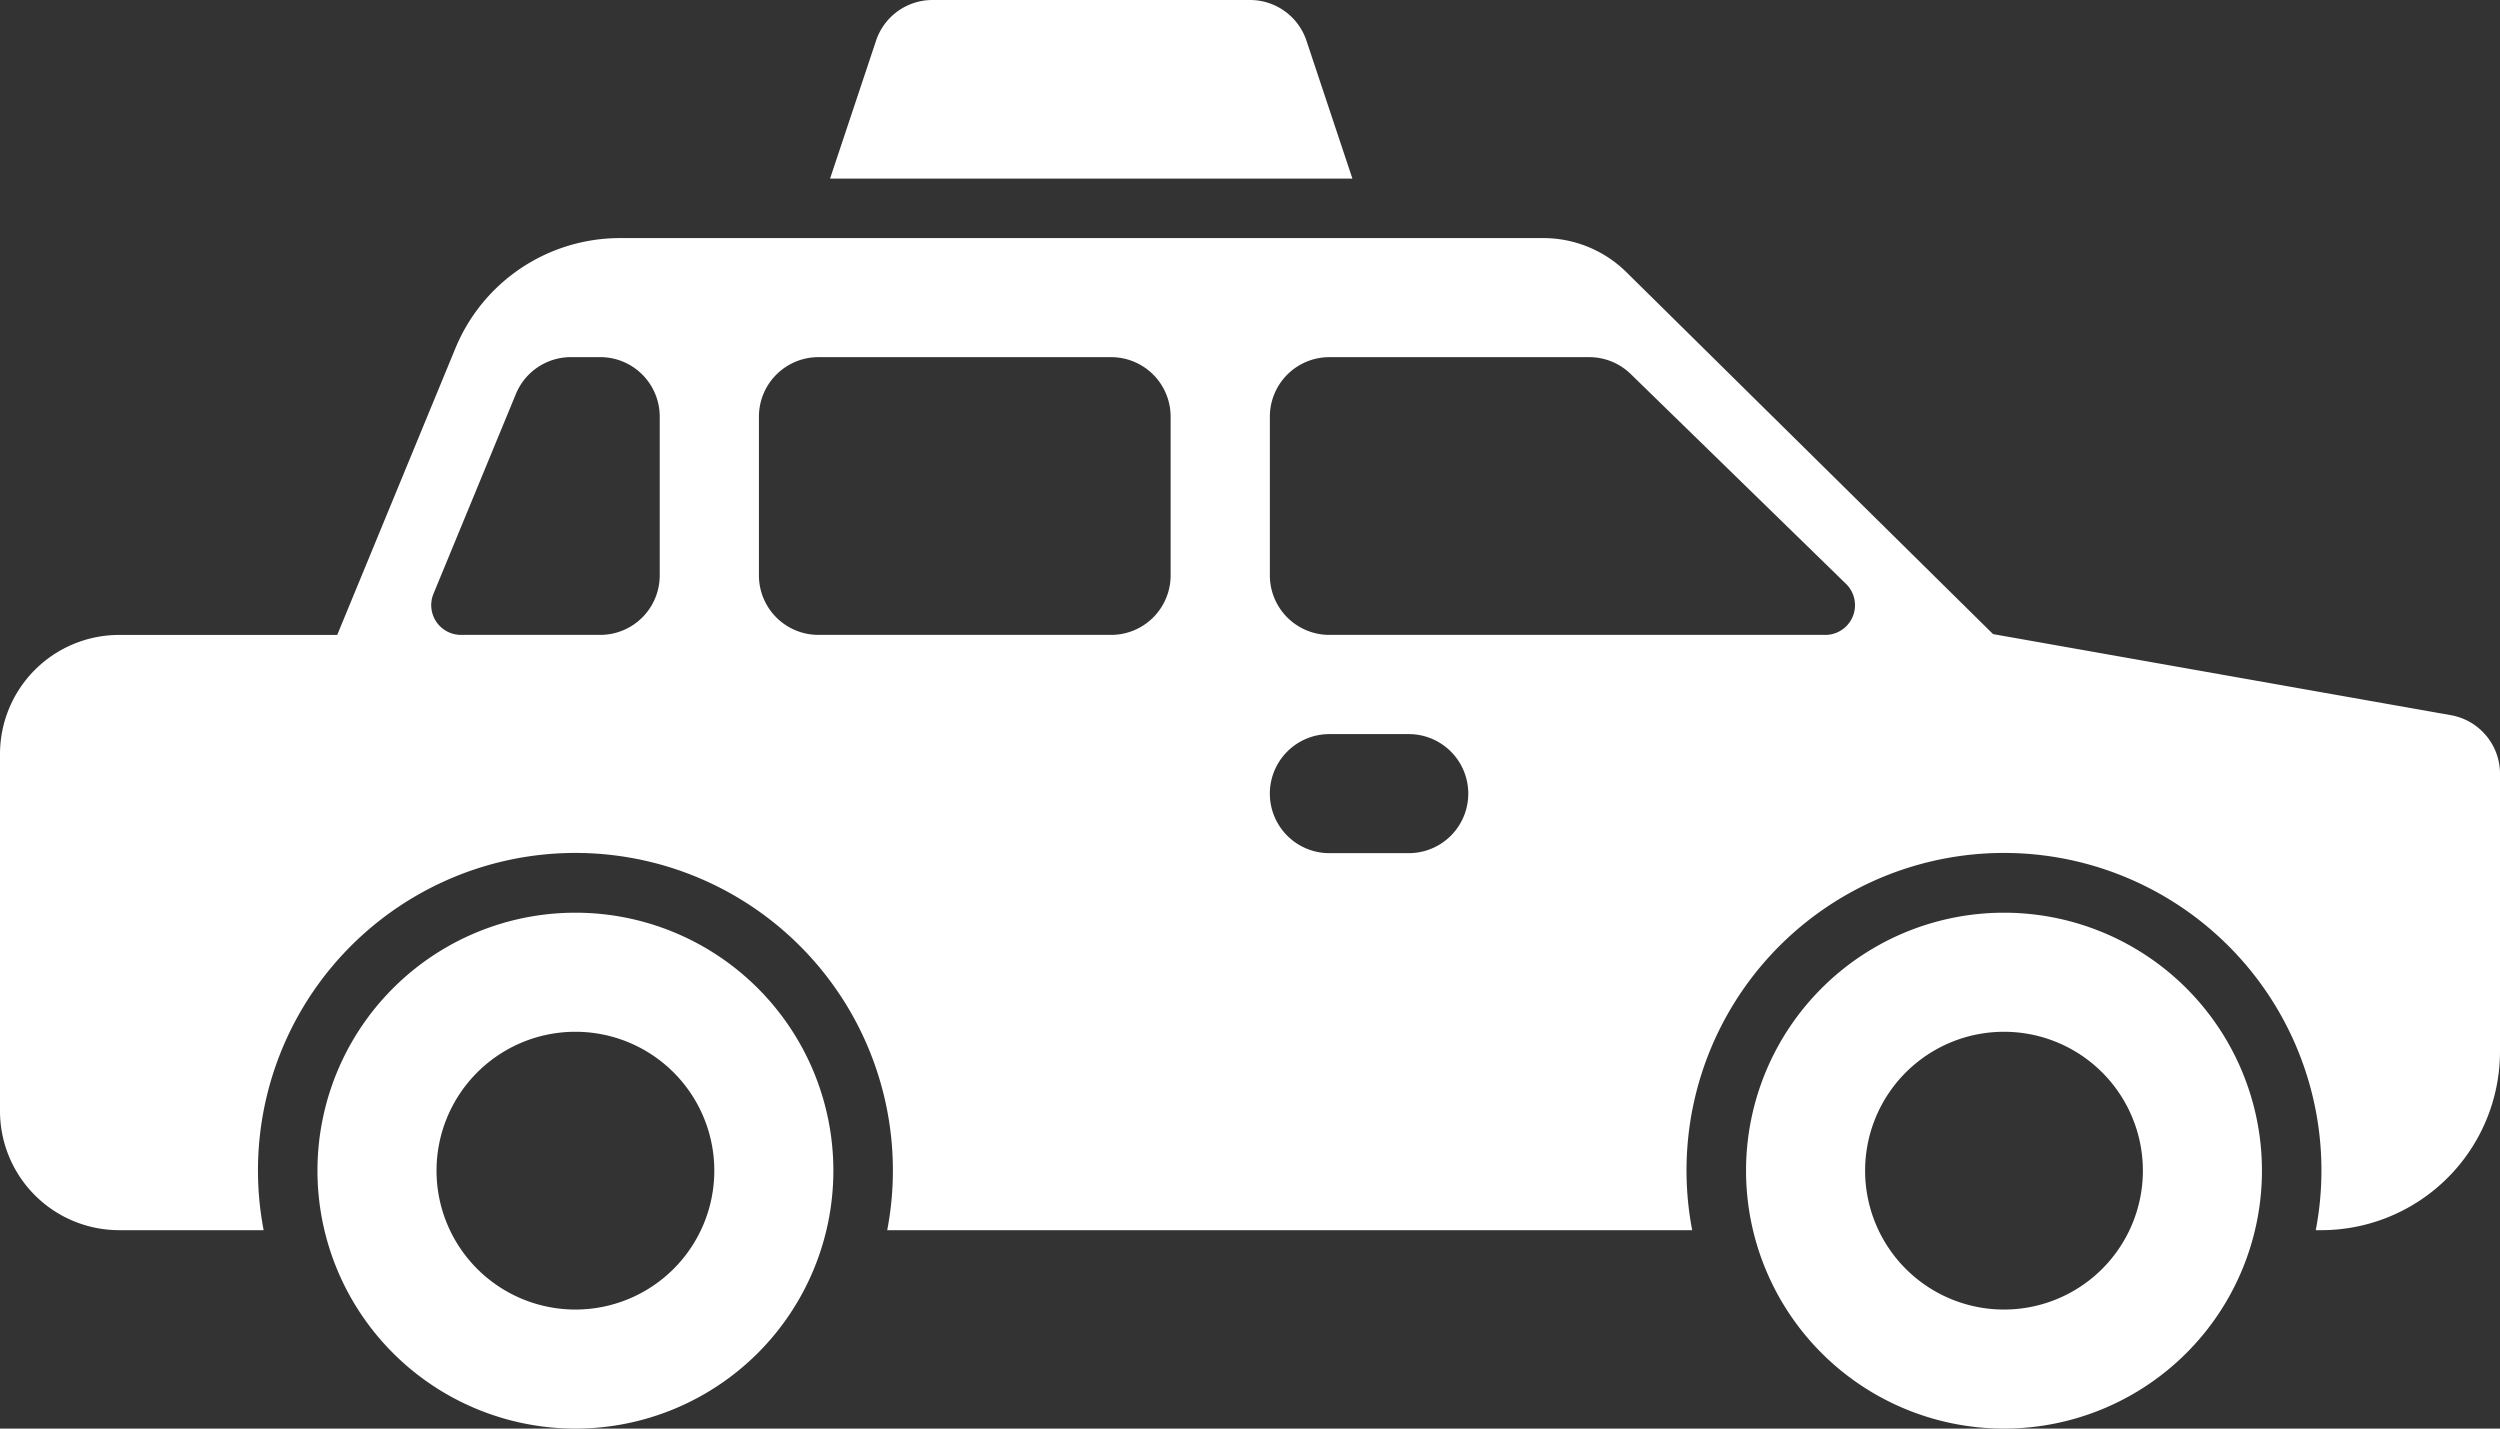
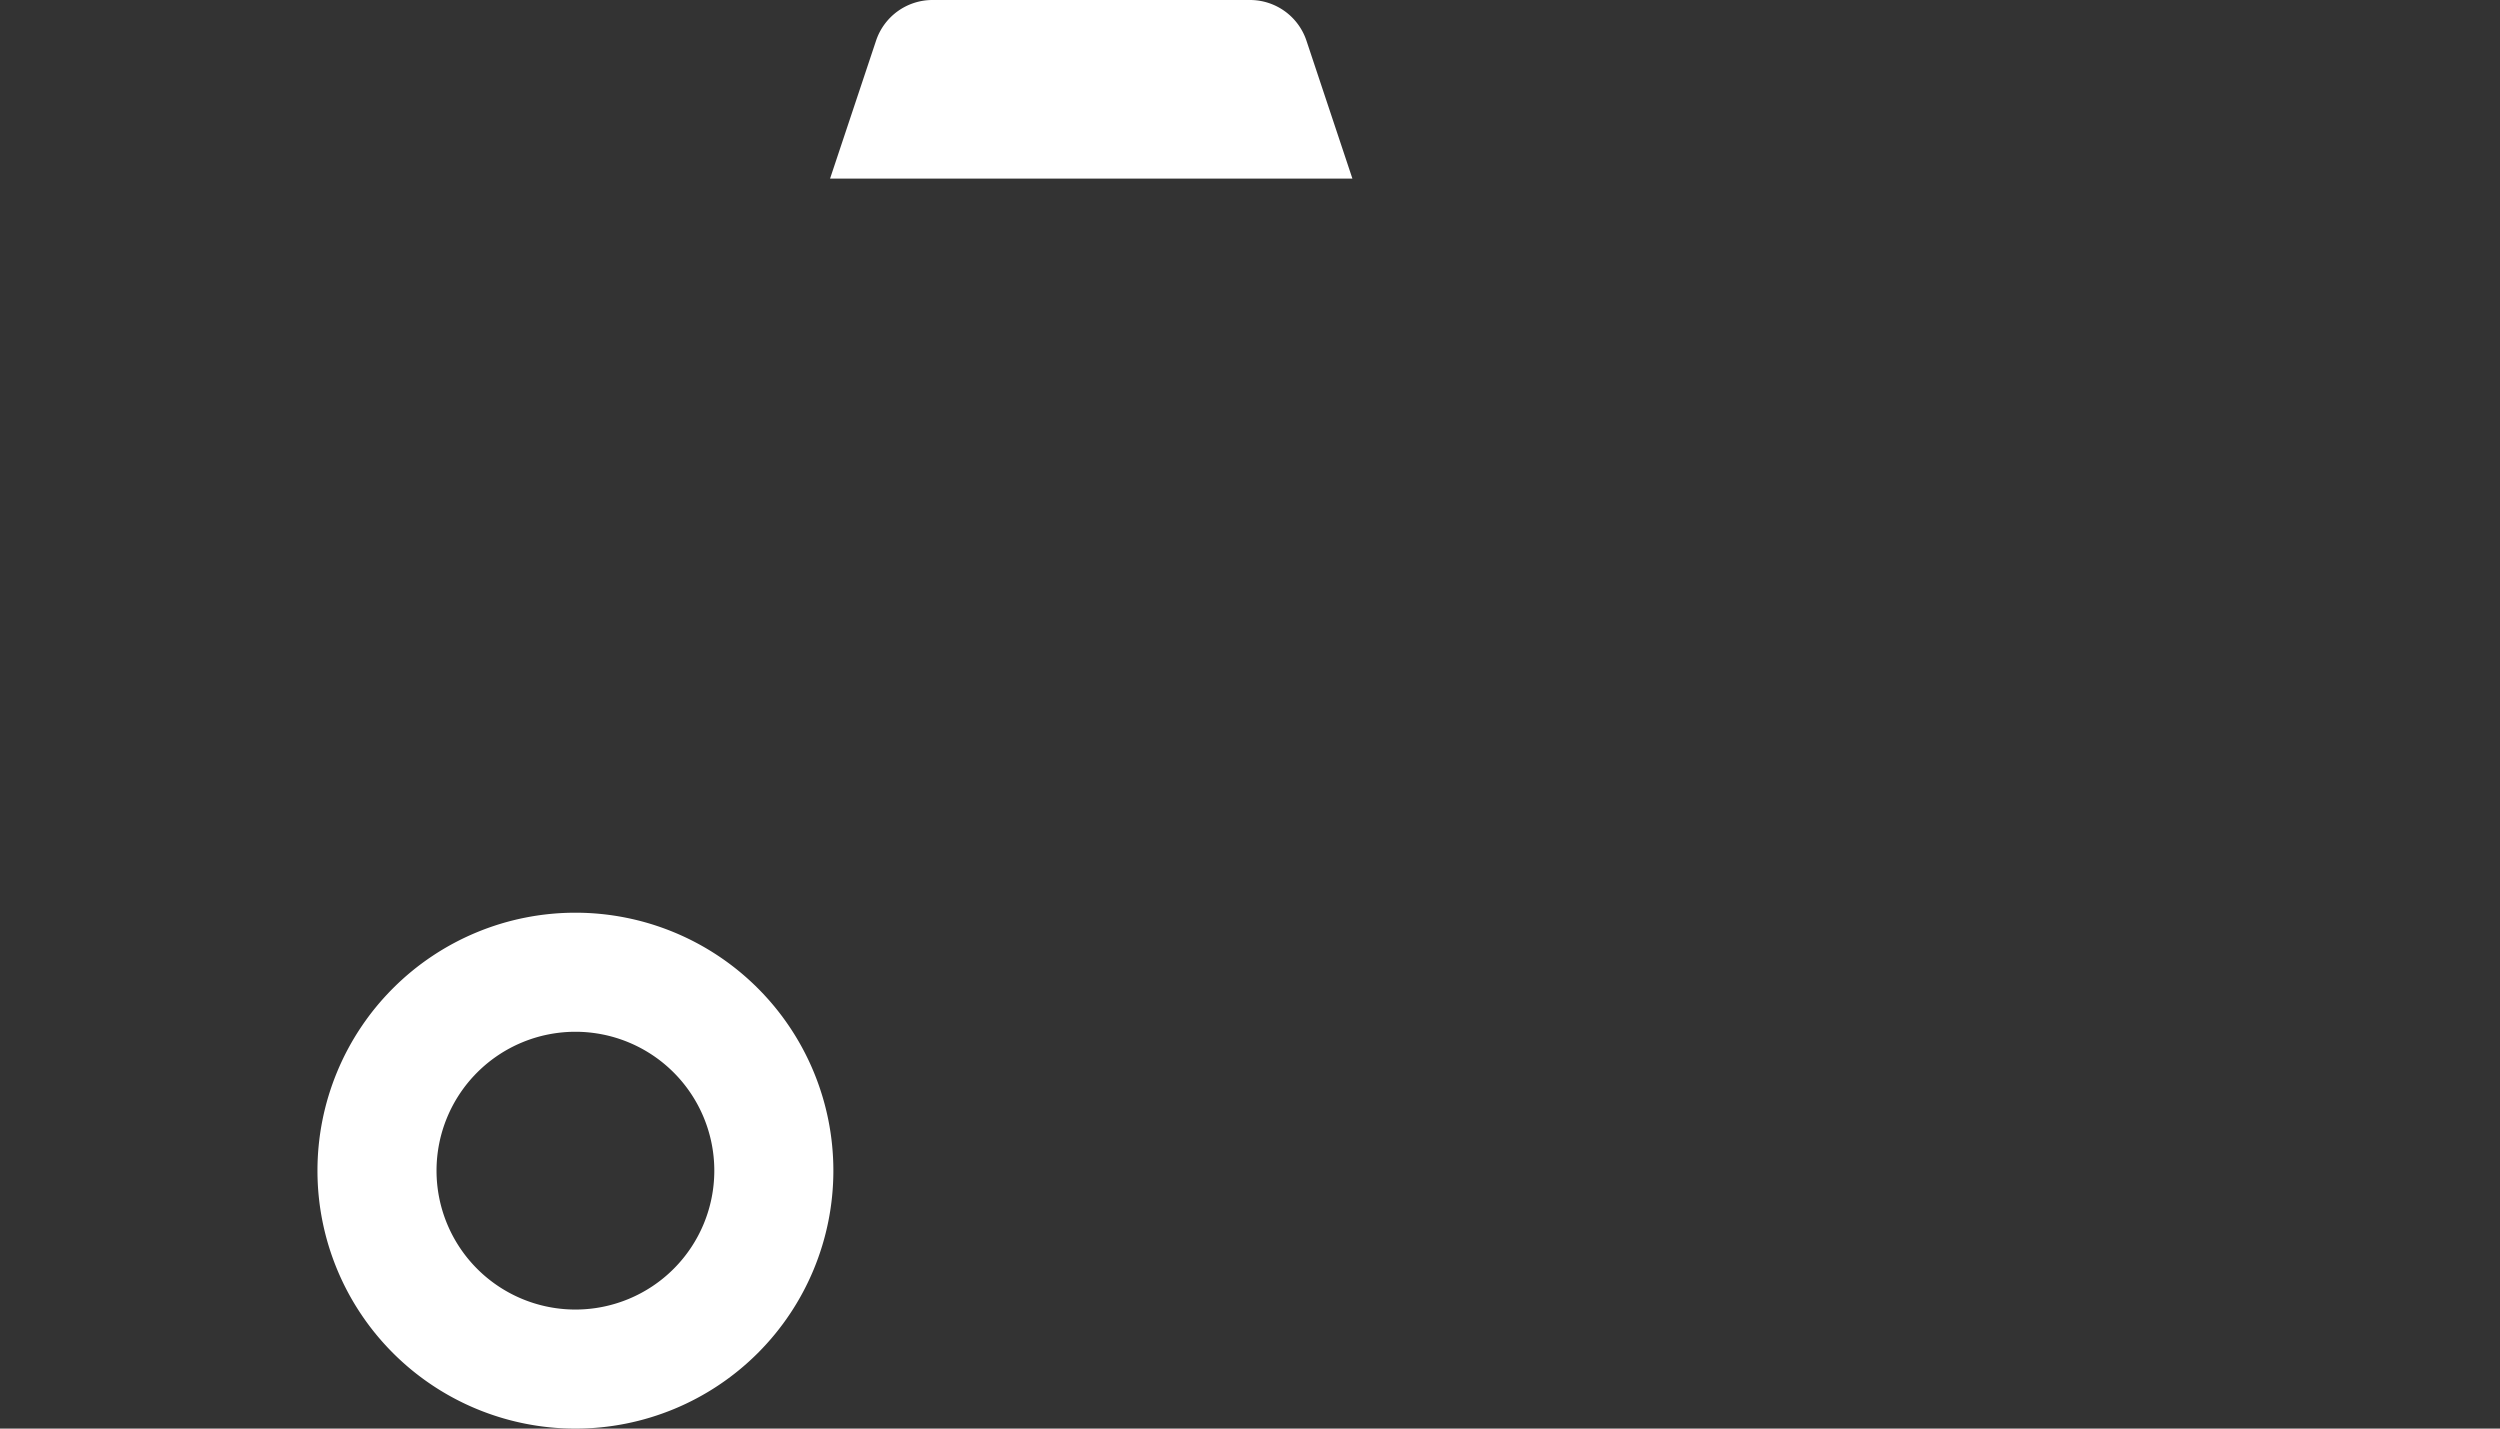
<svg xmlns="http://www.w3.org/2000/svg" width="72" height="41.143" viewBox="0 0 72 41.143">
  <rect x="0" y="0" width="72" height="41.143" fill="#333333" stroke="none" />
  <g id="_29-taxi" data-name="29-taxi" transform="translate(-4 -100)">
    <g id="glyph" transform="translate(4 100)">
-       <path id="Контур_8" data-name="Контур 8" d="M363.429,284a7.429,7.429,0,1,0,7.429,7.429A7.429,7.429,0,0,0,363.429,284Zm0,11.429a4,4,0,1,1,4-4,4,4,0,0,1-4,4Z" transform="translate(-305.714 -257.714)" fill="#fff" />
      <path id="Контур_9" data-name="Контур 9" d="M75.429,284a7.429,7.429,0,1,0,7.429,7.429A7.429,7.429,0,0,0,75.429,284Zm0,11.429a4,4,0,1,1,4-4,4,4,0,0,1-4,4Z" transform="translate(-58.857 -257.714)" fill="#fff" />
-       <path id="Контур_10" data-name="Контур 10" d="M74.585,161.74,61.4,159.405,50.848,148.989A3.408,3.408,0,0,0,48.439,148H21.866a5.127,5.127,0,0,0-4.754,3.182l-3.4,8.247H7.429A3.433,3.433,0,0,0,4,162.857v10.286a3.433,3.433,0,0,0,3.429,3.429h4.164a9.143,9.143,0,1,1,17.959,0H52.735a9.143,9.143,0,1,1,17.959,0h.164A5.149,5.149,0,0,0,76,171.428v-8a1.714,1.714,0,0,0-1.415-1.688ZM23,157.714a1.714,1.714,0,0,1-1.714,1.714H17.276a.857.857,0,0,1-.792-1.184l2.374-5.755a1.714,1.714,0,0,1,1.585-1.061h.843A1.714,1.714,0,0,1,23,153.143Zm14.714,0A1.714,1.714,0,0,1,36,159.428H27.571a1.714,1.714,0,0,1-1.714-1.714v-4.571a1.714,1.714,0,0,1,1.714-1.714H36a1.714,1.714,0,0,1,1.714,1.714Zm6.857,8H42.286a1.714,1.714,0,0,1,0-3.429h2.286a1.714,1.714,0,1,1,0,3.429Zm11.992-6.286H42.286a1.714,1.714,0,0,1-1.714-1.714v-4.571a1.714,1.714,0,0,1,1.714-1.714h7.479a1.714,1.714,0,0,1,1.2.486l6.2,6.043a.857.857,0,0,1-.6,1.471Z" transform="translate(-4 -141.143)" fill="#fff" />
      <path id="Контур_11" data-name="Контур 11" d="M185.07,101.172A1.714,1.714,0,0,0,183.444,100H174.3a1.714,1.714,0,0,0-1.626,1.172l-1.324,3.971h15.043Z" transform="translate(-147.444 -100)" fill="#fff" />
    </g>
  </g>
</svg>